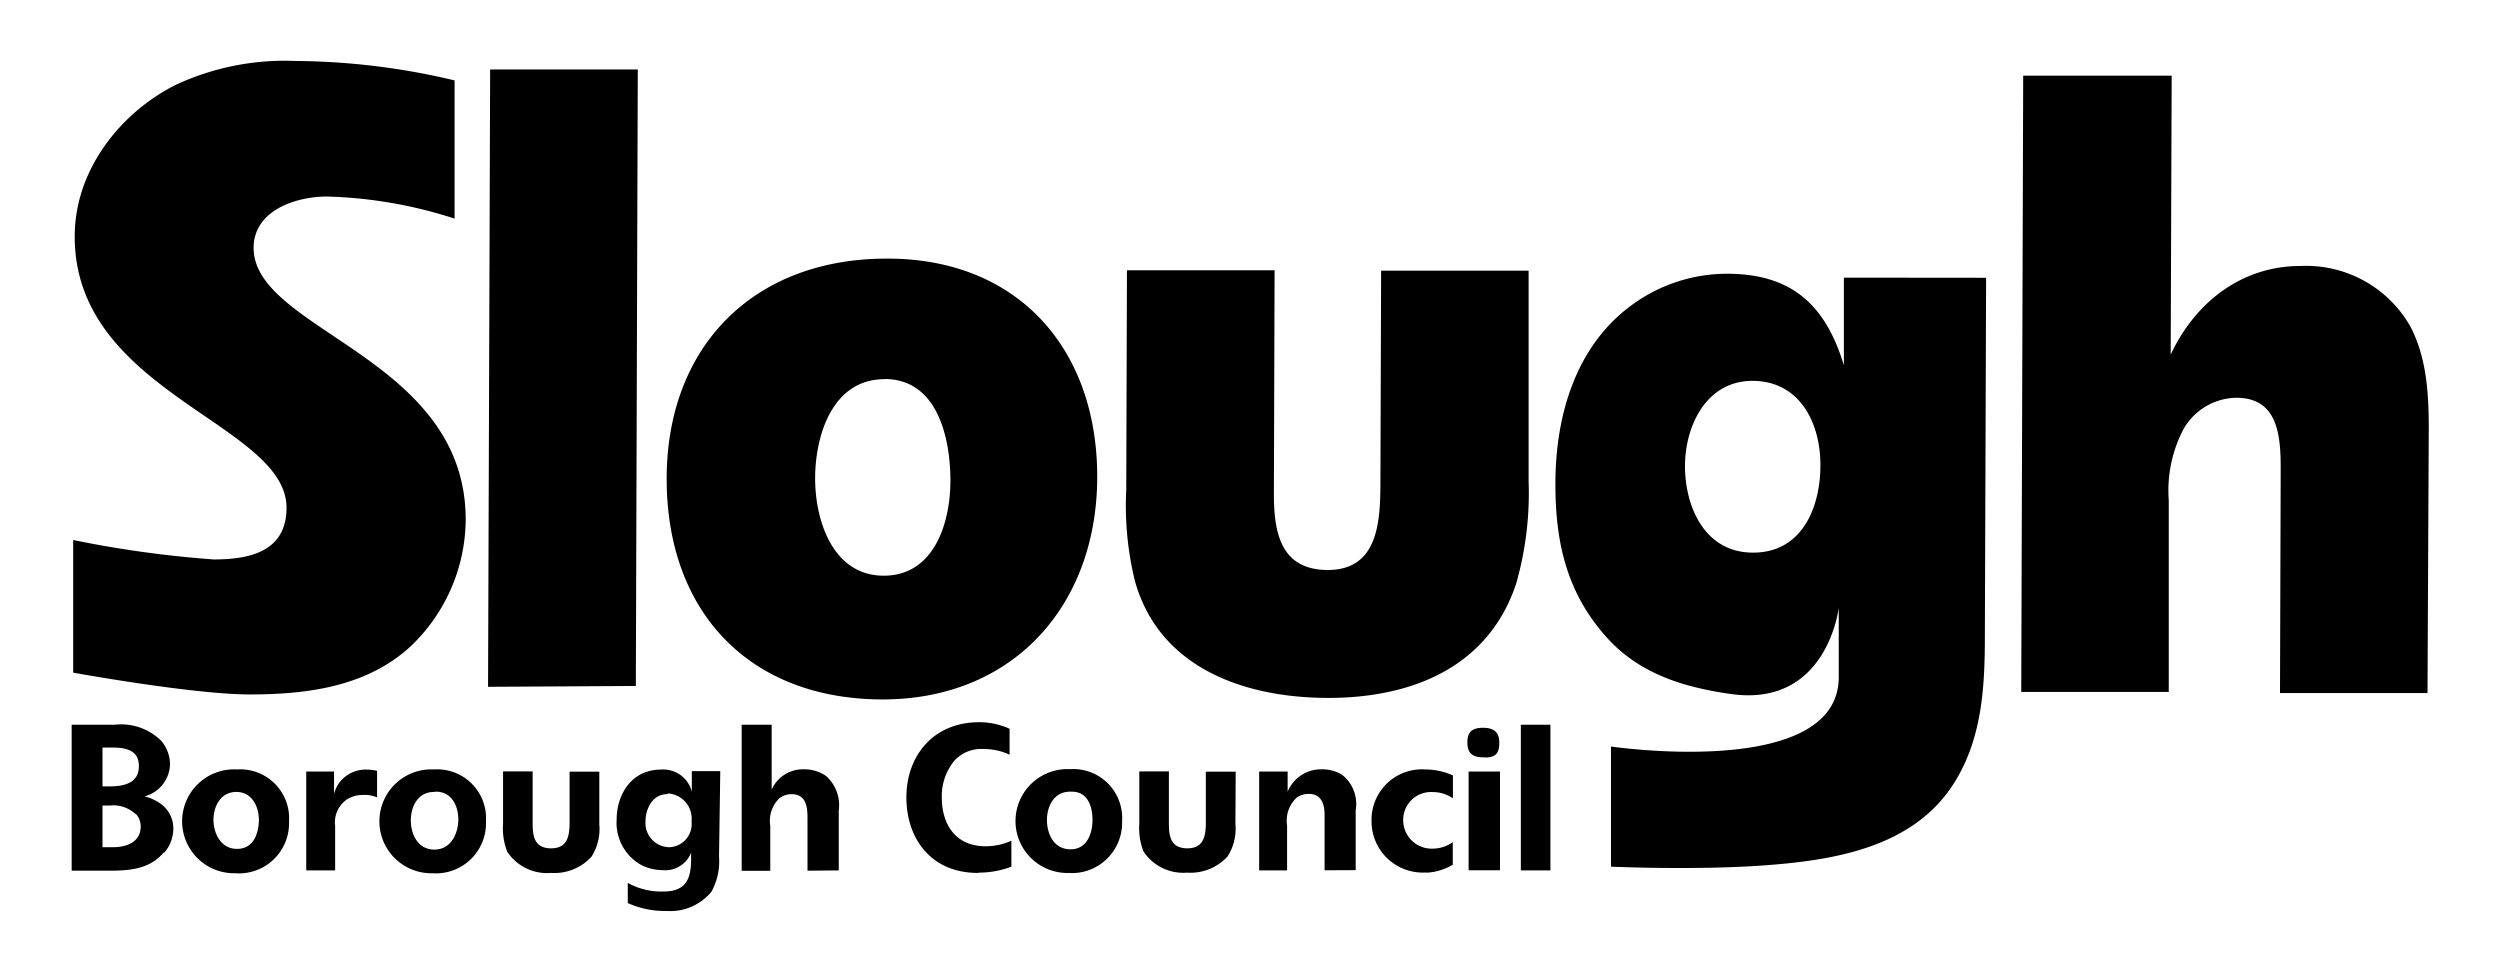
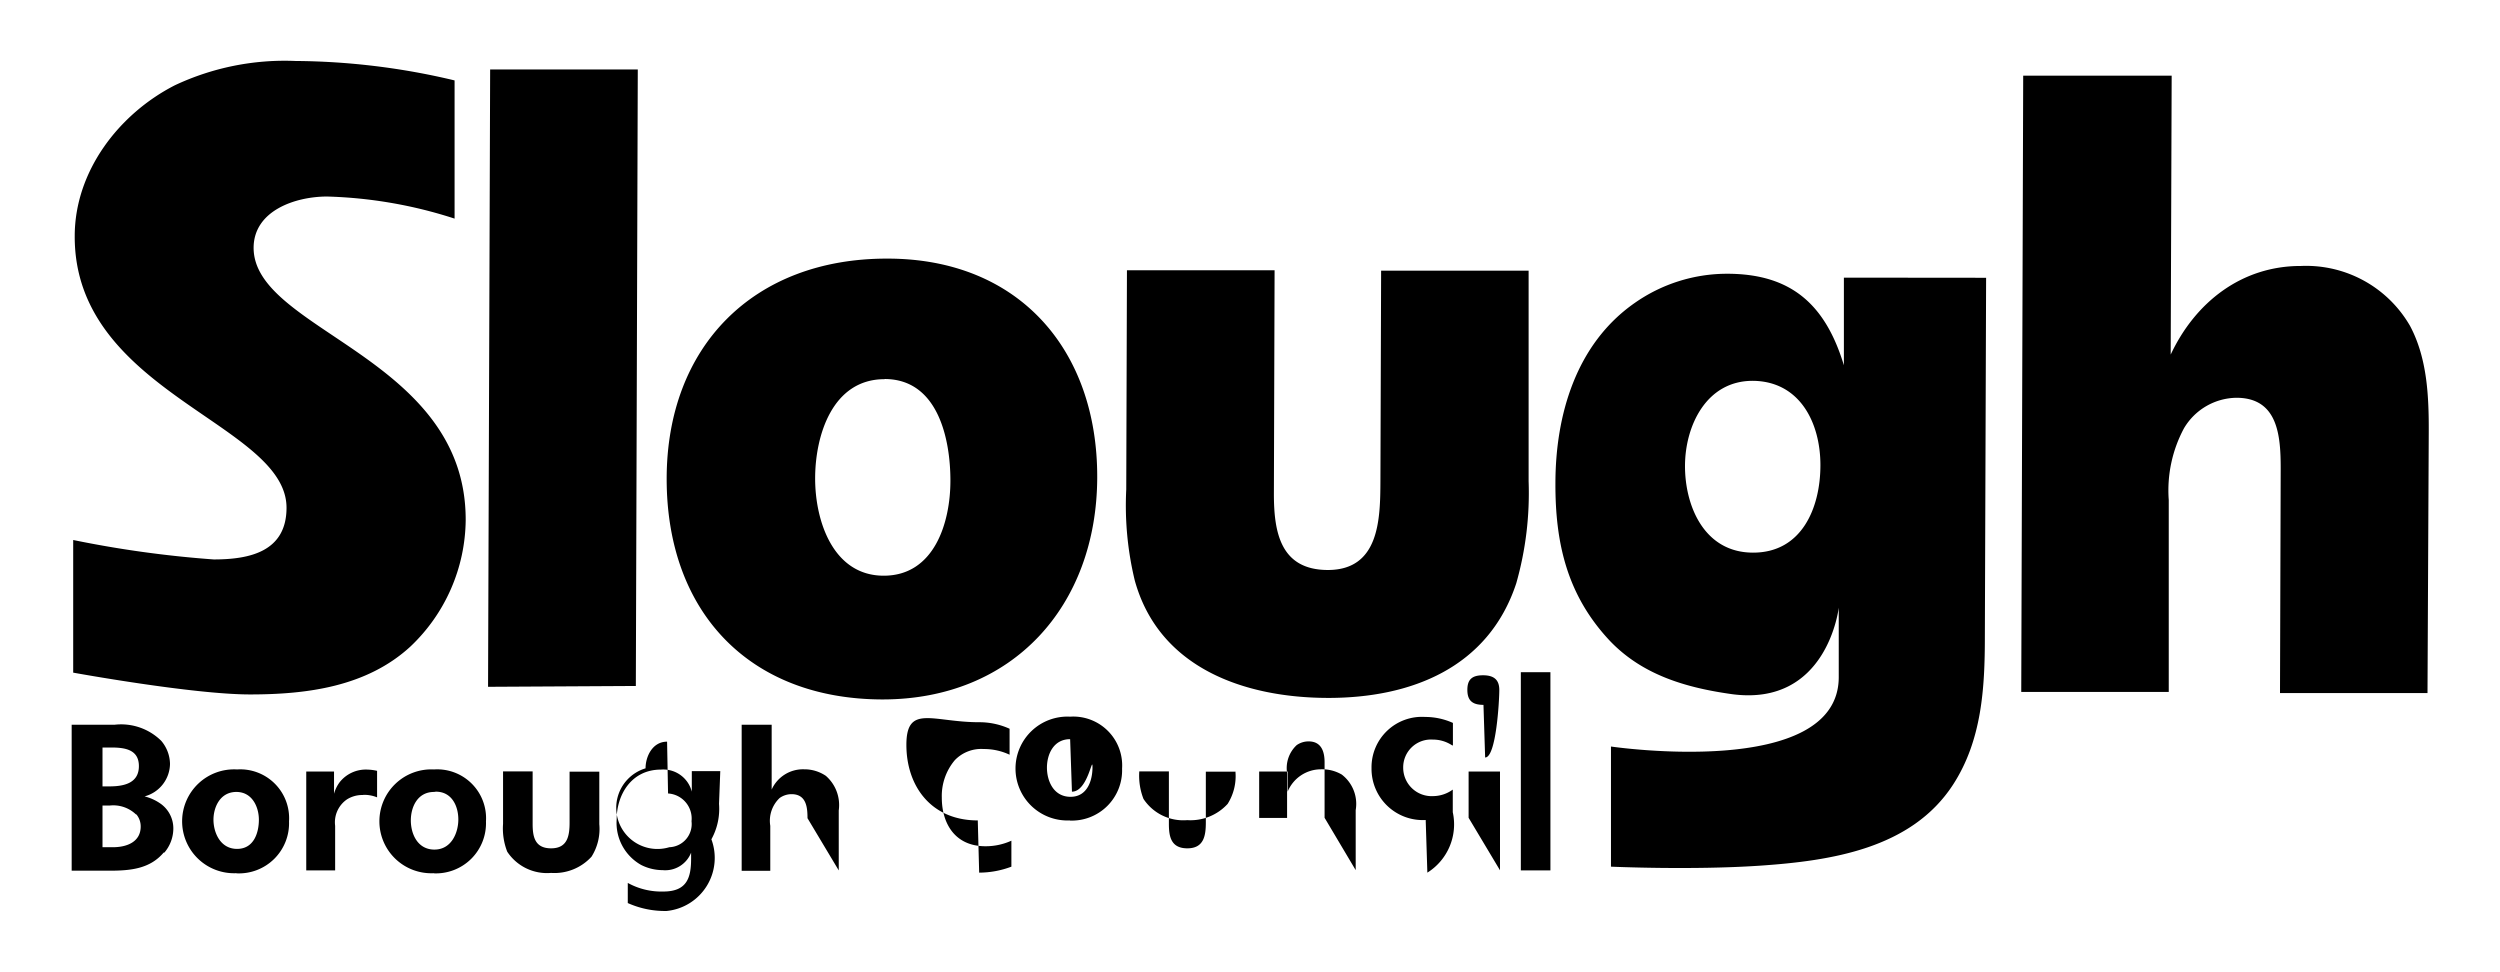
<svg xmlns="http://www.w3.org/2000/svg" width="180" height="70" viewBox="0 0 180 70" preserveAspectRatio="xMinYMid" aria-hidden="true" focusable="false">
-   <path d="M29.54,46.56C26.4,49.44,22.12,50,18,50S5.27,48.43,5.27,48.43l0-9.55a78.42,78.42,0,0,0,10.12,1.4c2.58,0,5.22-.56,5.24-3.69C20.68,30.5,5.34,28.31,5.38,17c0-4.67,3.18-8.8,7.21-10.86a18.59,18.59,0,0,1,8.68-1.75,50.52,50.52,0,0,1,11.46,1.4l0,9.95a32.51,32.51,0,0,0-9.18-1.59c-2.26,0-5.28,1-5.29,3.69,0,6,15.31,7.85,15.27,19.62A12.7,12.7,0,0,1,29.54,46.56Zm5.6,2.89L35.29,5l10.63,0-.14,44.39Zm28.35.91C53.88,50.32,48,44,48,34.48S54.23,18.6,63.9,18.62c9.43,0,15.13,6.54,15.1,15.77S72.93,50.38,63.5,50.36Zm.2-23.06c-3.77,0-5,4.07-5,7.15s1.3,7,4.94,7,4.8-3.82,4.8-6.84S67.53,27.29,63.69,27.29ZM109.17,42c-2,6.07-7.57,8.27-13.6,8.25s-12.14-2.18-13.87-8.47a23,23,0,0,1-.61-6.54l.05-15.78,10.63,0-.05,16.1c0,2.76.47,5.47,3.88,5.48,3.71,0,3.78-3.64,3.79-6.4l.05-15.15,10.62,0,0,15.15A23.75,23.75,0,0,1,109.17,42Zm33.74,3.83c0,3.69-.21,7.47-2.3,10.68-3,4.6-8.77,5.47-13.91,5.82-4.91.33-10.71.07-10.71.07l0-8.65s16.4,2.42,16.4-5v-5s-.81,7.15-7.69,6.23c-3.36-.47-6.46-1.4-8.79-3.84-3.07-3.27-3.93-7-3.92-11.32,0-4.93,1.48-10.05,5.7-13a11.58,11.58,0,0,1,6.66-2.11c4.67,0,7.1,2.27,8.41,6.59l0-6.31L143,20ZM126.19,27.42c-3.34,0-4.86,3.24-4.87,6.11s1.36,6.25,4.89,6.26,4.86-3.24,4.86-6.3S129.58,27.44,126.19,27.42ZM174.78,49.9l-10.62,0,.05-16.16c0-2.34-.18-5.1-3.19-5.1a4.46,4.46,0,0,0-3.77,2.19A9.46,9.46,0,0,0,156.15,36l0,13.82-10.62,0,.14-44.37,10.69,0-.07,20.08c1.77-3.77,5.11-6.39,9.38-6.38a8.63,8.63,0,0,1,7.85,4.31c1.25,2.34,1.36,5.1,1.35,7.67Zm-163,11.49c-1,1.18-2.42,1.3-3.9,1.3H5.16V52.18h3.1a4.11,4.11,0,0,1,3.35,1.16A2.63,2.63,0,0,1,12.24,55a2.46,2.46,0,0,1-1.83,2.34,3.46,3.46,0,0,1,1.07.47,2.18,2.18,0,0,1,1,1.87,2.69,2.69,0,0,1-.64,1.7ZM8,53.82H7.38v2.8h.5C9,56.62,10,56.35,10,55.16S9,53.82,8,53.82Zm1.77,4.8A2.36,2.36,0,0,0,7.89,58H7.38V61h.75c1,0,2-.38,2-1.49a1.35,1.35,0,0,0-.3-.86Zm7.25,4.25a3.74,3.74,0,1,1,.05-7.47,3.52,3.52,0,0,1,3.74,3.74,3.61,3.61,0,0,1-3.79,3.74Zm0-5.85c-1.18,0-1.65,1.11-1.65,2s.47,2.1,1.7,2.1,1.57-1.2,1.57-2.1-.47-2-1.62-2Zm9.09.22a2.09,2.09,0,0,0-1.12.31,2,2,0,0,0-.86,1.91v3.21H22.05V55.55h2v1.6a2.51,2.51,0,0,1,.39-.81,2.4,2.4,0,0,1,2-.93,3.56,3.56,0,0,1,.71.09v1.91A2.4,2.4,0,0,0,26.18,57.23Zm5.14,5.63a3.74,3.74,0,1,1,0-7.47,3.52,3.52,0,0,1,3.74,3.74,3.61,3.61,0,0,1-3.78,3.74Zm0-5.85c-1.2,0-1.67,1.1-1.67,2.05s.47,2.1,1.7,2.1S33,59.95,33,59s-.46-2-1.62-2Zm11.9,2.32a3.74,3.74,0,0,1-.56,2.34,3.61,3.61,0,0,1-2.91,1.17,3.43,3.43,0,0,1-3.16-1.53,4.59,4.59,0,0,1-.3-2V55.54h2.13v3.77c0,.89.13,1.77,1.33,1.77s1.33-.93,1.33-1.87V55.56h2.14Zm8.62,2.32a4.53,4.53,0,0,1-.55,2.55A3.84,3.84,0,0,1,48,65.59a6.54,6.54,0,0,1-2.8-.57V63.57a5,5,0,0,0,2.56.62c1.71,0,2-1,2-2.38v-.42a2,2,0,0,1-2.05,1.26,3.44,3.44,0,0,1-1.54-.37A3.47,3.47,0,0,1,44.4,59c0-1.78,1.06-3.59,3.19-3.59A2.12,2.12,0,0,1,49.81,57V55.52h2.05Zm-3.74-4.48c-1.06,0-1.55,1.08-1.55,1.92A1.74,1.74,0,0,0,48.19,61a1.67,1.67,0,0,0,1.6-1.87,1.81,1.81,0,0,0-1.69-2Zm10.11,5.51V58.93c0-.76-.06-1.75-1.15-1.75a1.47,1.47,0,0,0-.86.28,2.26,2.26,0,0,0-.67,2v3.24H53.4V52.18h2.16v4.67a2.47,2.47,0,0,1,2.34-1.46,2.76,2.76,0,0,1,1.56.47,2.79,2.79,0,0,1,.93,2.49v4.32Zm12.26.16c-3.38,0-5.14-2.49-5.14-5.44S67.16,52,70.5,52a5.25,5.25,0,0,1,2.19.47v1.87a4.32,4.32,0,0,0-1.87-.41,2.63,2.63,0,0,0-2.08.81,4,4,0,0,0-.93,2.69c0,1.84.93,3.5,3.14,3.5a4.46,4.46,0,0,0,1.87-.4v1.87A6.62,6.62,0,0,1,70.5,62.83Zm6.65,0a3.74,3.74,0,1,1,0-7.47,3.52,3.52,0,0,1,3.74,3.74,3.62,3.62,0,0,1-3.78,3.74Zm0-5.85c-1.2,0-1.67,1.1-1.67,2.05s.47,2.1,1.7,2.1,1.58-1.21,1.58-2.13S78.33,57,77.18,57Zm11.9,2.32a3.74,3.74,0,0,1-.56,2.34,3.62,3.62,0,0,1-2.91,1.17,3.43,3.43,0,0,1-3.15-1.53,4.59,4.59,0,0,1-.3-2V55.54h2.13v3.77c0,.89.13,1.77,1.33,1.77s1.33-.93,1.33-1.87V55.56h2.15Zm6.42,3.34v-4c0-.73-.21-1.5-1.15-1.5a1.49,1.49,0,0,0-.86.27,2.26,2.26,0,0,0-.69,2v3.24H90.66V55.55h2.05V57a2.6,2.6,0,0,1,2.39-1.61,2.8,2.8,0,0,1,1.51.38,2.66,2.66,0,0,1,1,2.56v4.32Zm7.28.16a3.69,3.69,0,0,1-3.9-3.74,3.63,3.63,0,0,1,3.86-3.68,4.87,4.87,0,0,1,2,.43v1.62h-.05a2.5,2.5,0,0,0-1.4-.42,2,2,0,0,0-2.13,2,2.05,2.05,0,0,0,2.17,2.07,2.43,2.43,0,0,0,1.4-.47h0v1.63A4.1,4.1,0,0,1,102.77,62.83Zm4.16-8.29c-.82,0-1.16-.33-1.16-1.08s.34-1.05,1.13-1.05,1.17.33,1.17,1.06S107.73,54.54,106.93,54.54Zm-1.07,8.13V55.55H108v7.11Zm3.76-10.48h2.13V62.67h-2.13Z" />
+   <path d="M29.54,46.56C26.4,49.44,22.12,50,18,50S5.27,48.43,5.27,48.43l0-9.55a78.42,78.42,0,0,0,10.12,1.4c2.58,0,5.22-.56,5.24-3.69C20.68,30.5,5.34,28.31,5.38,17c0-4.67,3.18-8.8,7.21-10.86a18.59,18.59,0,0,1,8.68-1.75,50.52,50.52,0,0,1,11.46,1.4l0,9.95a32.51,32.51,0,0,0-9.18-1.59c-2.26,0-5.28,1-5.29,3.69,0,6,15.31,7.85,15.27,19.62A12.7,12.7,0,0,1,29.54,46.56Zm5.6,2.89L35.29,5l10.63,0-.14,44.39Zm28.35.91C53.88,50.32,48,44,48,34.48S54.23,18.6,63.9,18.62c9.43,0,15.13,6.54,15.1,15.77S72.93,50.38,63.5,50.36Zm.2-23.06c-3.77,0-5,4.07-5,7.15s1.3,7,4.94,7,4.8-3.82,4.8-6.84S67.53,27.29,63.69,27.29ZM109.17,42c-2,6.07-7.57,8.27-13.6,8.25s-12.14-2.18-13.87-8.47a23,23,0,0,1-.61-6.54l.05-15.78,10.63,0-.05,16.1c0,2.76.47,5.47,3.88,5.48,3.71,0,3.78-3.64,3.79-6.4l.05-15.15,10.62,0,0,15.15A23.75,23.75,0,0,1,109.17,42Zm33.74,3.83c0,3.69-.21,7.47-2.3,10.68-3,4.6-8.77,5.47-13.91,5.82-4.91.33-10.71.07-10.71.07l0-8.65s16.4,2.42,16.4-5v-5s-.81,7.15-7.69,6.23c-3.36-.47-6.46-1.4-8.79-3.84-3.07-3.27-3.93-7-3.92-11.32,0-4.93,1.48-10.05,5.7-13a11.58,11.58,0,0,1,6.66-2.11c4.67,0,7.1,2.27,8.41,6.59l0-6.31L143,20ZM126.19,27.42c-3.34,0-4.86,3.24-4.87,6.11s1.36,6.25,4.89,6.26,4.86-3.24,4.86-6.3S129.58,27.44,126.19,27.42ZM174.78,49.9l-10.62,0,.05-16.16c0-2.34-.18-5.1-3.19-5.1a4.46,4.46,0,0,0-3.77,2.19A9.46,9.46,0,0,0,156.15,36l0,13.82-10.62,0,.14-44.37,10.69,0-.07,20.08c1.77-3.77,5.11-6.39,9.38-6.38a8.63,8.63,0,0,1,7.85,4.31c1.25,2.34,1.36,5.1,1.35,7.67Zm-163,11.49c-1,1.18-2.42,1.3-3.9,1.3H5.16V52.18h3.1a4.11,4.11,0,0,1,3.35,1.16A2.63,2.63,0,0,1,12.24,55a2.46,2.46,0,0,1-1.83,2.34,3.46,3.46,0,0,1,1.07.47,2.18,2.18,0,0,1,1,1.87,2.69,2.69,0,0,1-.64,1.7ZM8,53.82H7.38v2.8h.5C9,56.62,10,56.35,10,55.16S9,53.82,8,53.82Zm1.77,4.8A2.36,2.36,0,0,0,7.89,58H7.38V61h.75c1,0,2-.38,2-1.49a1.35,1.35,0,0,0-.3-.86Zm7.25,4.25a3.74,3.74,0,1,1,.05-7.47,3.52,3.52,0,0,1,3.74,3.74,3.61,3.61,0,0,1-3.79,3.74Zm0-5.85c-1.18,0-1.65,1.11-1.65,2s.47,2.1,1.7,2.1,1.57-1.2,1.57-2.1-.47-2-1.62-2Zm9.09.22a2.09,2.09,0,0,0-1.12.31,2,2,0,0,0-.86,1.91v3.21H22.05V55.55h2v1.6a2.51,2.51,0,0,1,.39-.81,2.4,2.4,0,0,1,2-.93,3.56,3.56,0,0,1,.71.09v1.91A2.4,2.4,0,0,0,26.18,57.23Zm5.14,5.63a3.74,3.74,0,1,1,0-7.47,3.52,3.52,0,0,1,3.74,3.74,3.61,3.61,0,0,1-3.78,3.74Zm0-5.85c-1.2,0-1.67,1.1-1.67,2.05s.47,2.1,1.7,2.1S33,59.95,33,59s-.46-2-1.62-2Zm11.9,2.32a3.74,3.74,0,0,1-.56,2.34,3.61,3.61,0,0,1-2.91,1.17,3.43,3.43,0,0,1-3.16-1.53,4.59,4.59,0,0,1-.3-2V55.54h2.13v3.77c0,.89.13,1.77,1.33,1.77s1.33-.93,1.33-1.87V55.56h2.14m8.62,2.32a4.53,4.53,0,0,1-.55,2.55A3.84,3.84,0,0,1,48,65.59a6.54,6.54,0,0,1-2.8-.57V63.57a5,5,0,0,0,2.56.62c1.71,0,2-1,2-2.38v-.42a2,2,0,0,1-2.05,1.26,3.44,3.44,0,0,1-1.54-.37A3.47,3.47,0,0,1,44.4,59c0-1.78,1.06-3.59,3.19-3.59A2.12,2.12,0,0,1,49.81,57V55.52h2.05Zm-3.74-4.48c-1.06,0-1.55,1.08-1.55,1.92A1.74,1.74,0,0,0,48.19,61a1.67,1.67,0,0,0,1.6-1.87,1.81,1.81,0,0,0-1.69-2Zm10.11,5.51V58.93c0-.76-.06-1.75-1.15-1.75a1.47,1.47,0,0,0-.86.28,2.26,2.26,0,0,0-.67,2v3.24H53.4V52.18h2.16v4.67a2.47,2.47,0,0,1,2.34-1.46,2.76,2.76,0,0,1,1.56.47,2.79,2.79,0,0,1,.93,2.49v4.32Zm12.26.16c-3.38,0-5.14-2.49-5.14-5.44S67.16,52,70.5,52a5.25,5.25,0,0,1,2.19.47v1.87a4.32,4.32,0,0,0-1.87-.41,2.63,2.63,0,0,0-2.08.81,4,4,0,0,0-.93,2.69c0,1.84.93,3.5,3.14,3.5a4.46,4.46,0,0,0,1.87-.4v1.87A6.62,6.62,0,0,1,70.5,62.83Zm6.65,0a3.74,3.74,0,1,1,0-7.47,3.52,3.52,0,0,1,3.74,3.74,3.62,3.62,0,0,1-3.78,3.74Zm0-5.85c-1.2,0-1.67,1.1-1.67,2.05s.47,2.1,1.7,2.1,1.58-1.21,1.58-2.13S78.33,57,77.18,57Zm11.9,2.32a3.74,3.74,0,0,1-.56,2.34,3.62,3.62,0,0,1-2.91,1.17,3.43,3.43,0,0,1-3.15-1.53,4.59,4.59,0,0,1-.3-2V55.54h2.13v3.77c0,.89.13,1.77,1.33,1.77s1.33-.93,1.33-1.87V55.56h2.15Zm6.42,3.34v-4c0-.73-.21-1.5-1.15-1.5a1.49,1.49,0,0,0-.86.27,2.26,2.26,0,0,0-.69,2v3.24H90.66V55.55h2.05V57a2.6,2.6,0,0,1,2.39-1.61,2.8,2.8,0,0,1,1.51.38,2.66,2.66,0,0,1,1,2.56v4.32Zm7.28.16a3.69,3.69,0,0,1-3.9-3.74,3.63,3.63,0,0,1,3.86-3.68,4.87,4.87,0,0,1,2,.43v1.62h-.05a2.5,2.5,0,0,0-1.4-.42,2,2,0,0,0-2.13,2,2.05,2.05,0,0,0,2.17,2.07,2.43,2.43,0,0,0,1.4-.47h0v1.63A4.1,4.1,0,0,1,102.77,62.83Zm4.16-8.29c-.82,0-1.16-.33-1.16-1.08s.34-1.05,1.13-1.05,1.17.33,1.17,1.06S107.73,54.54,106.93,54.54Zm-1.07,8.13V55.55H108v7.11Zm3.76-10.48h2.13V62.67h-2.13Z" />
</svg>